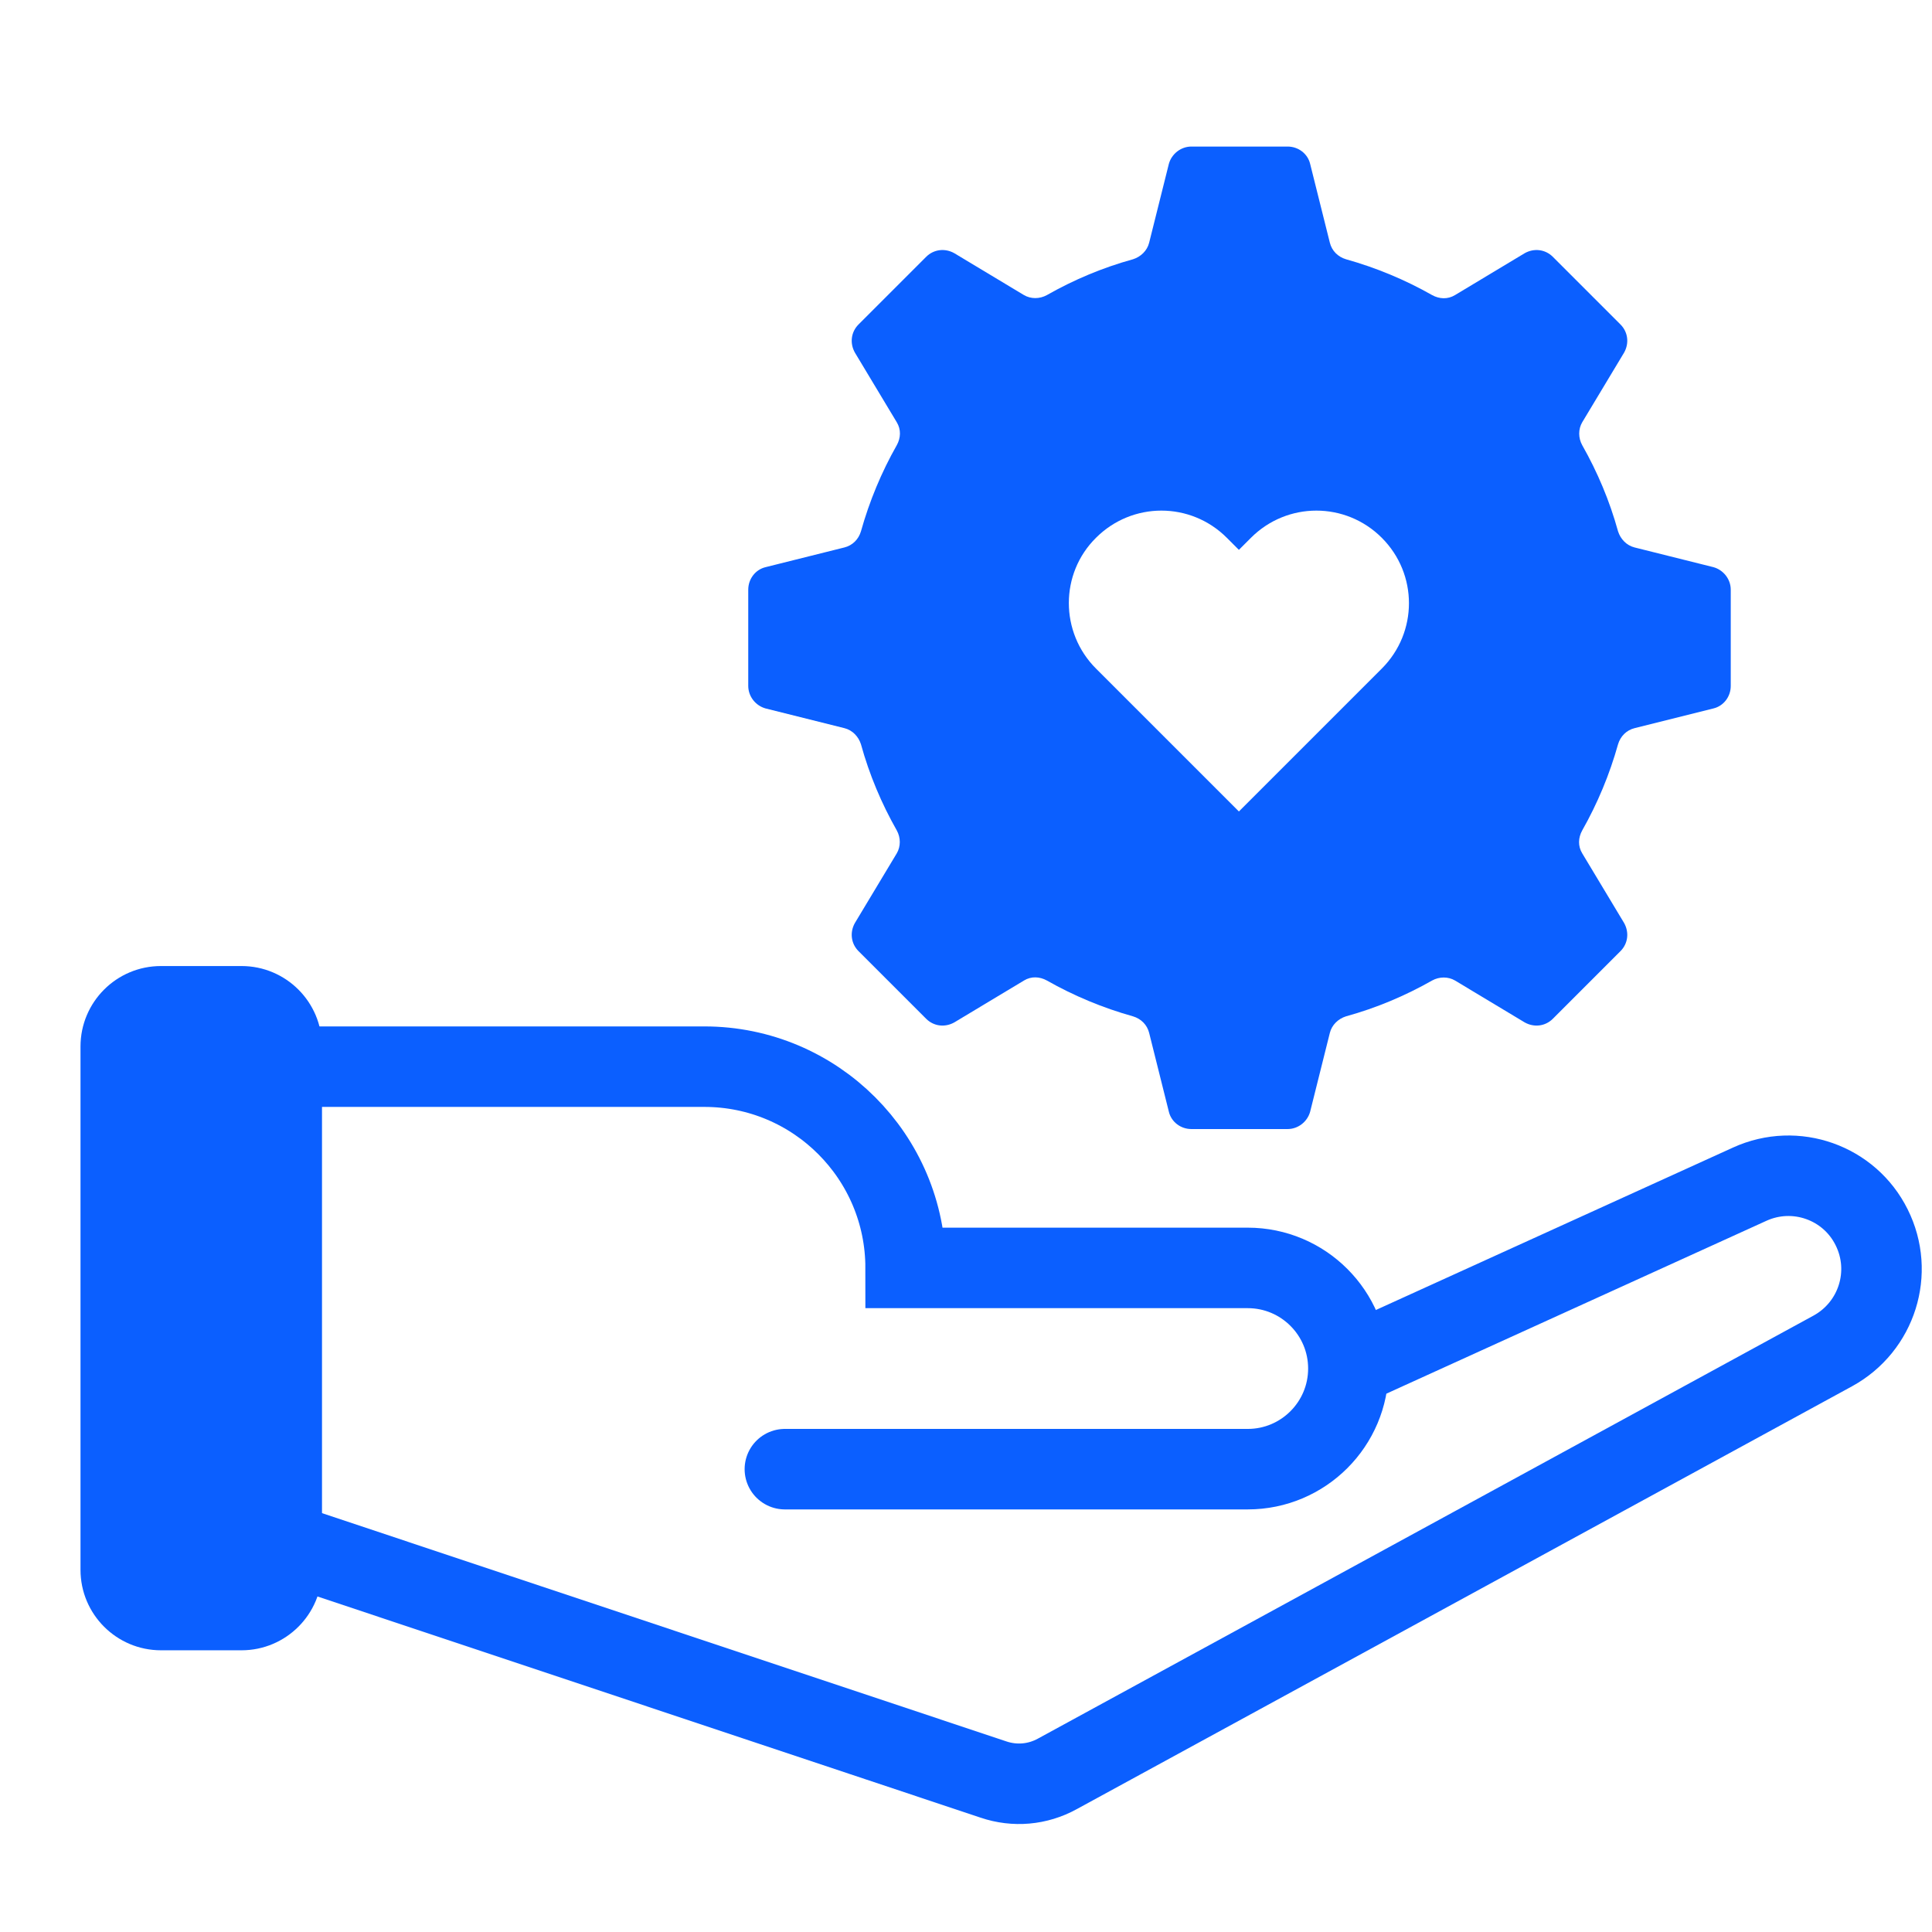
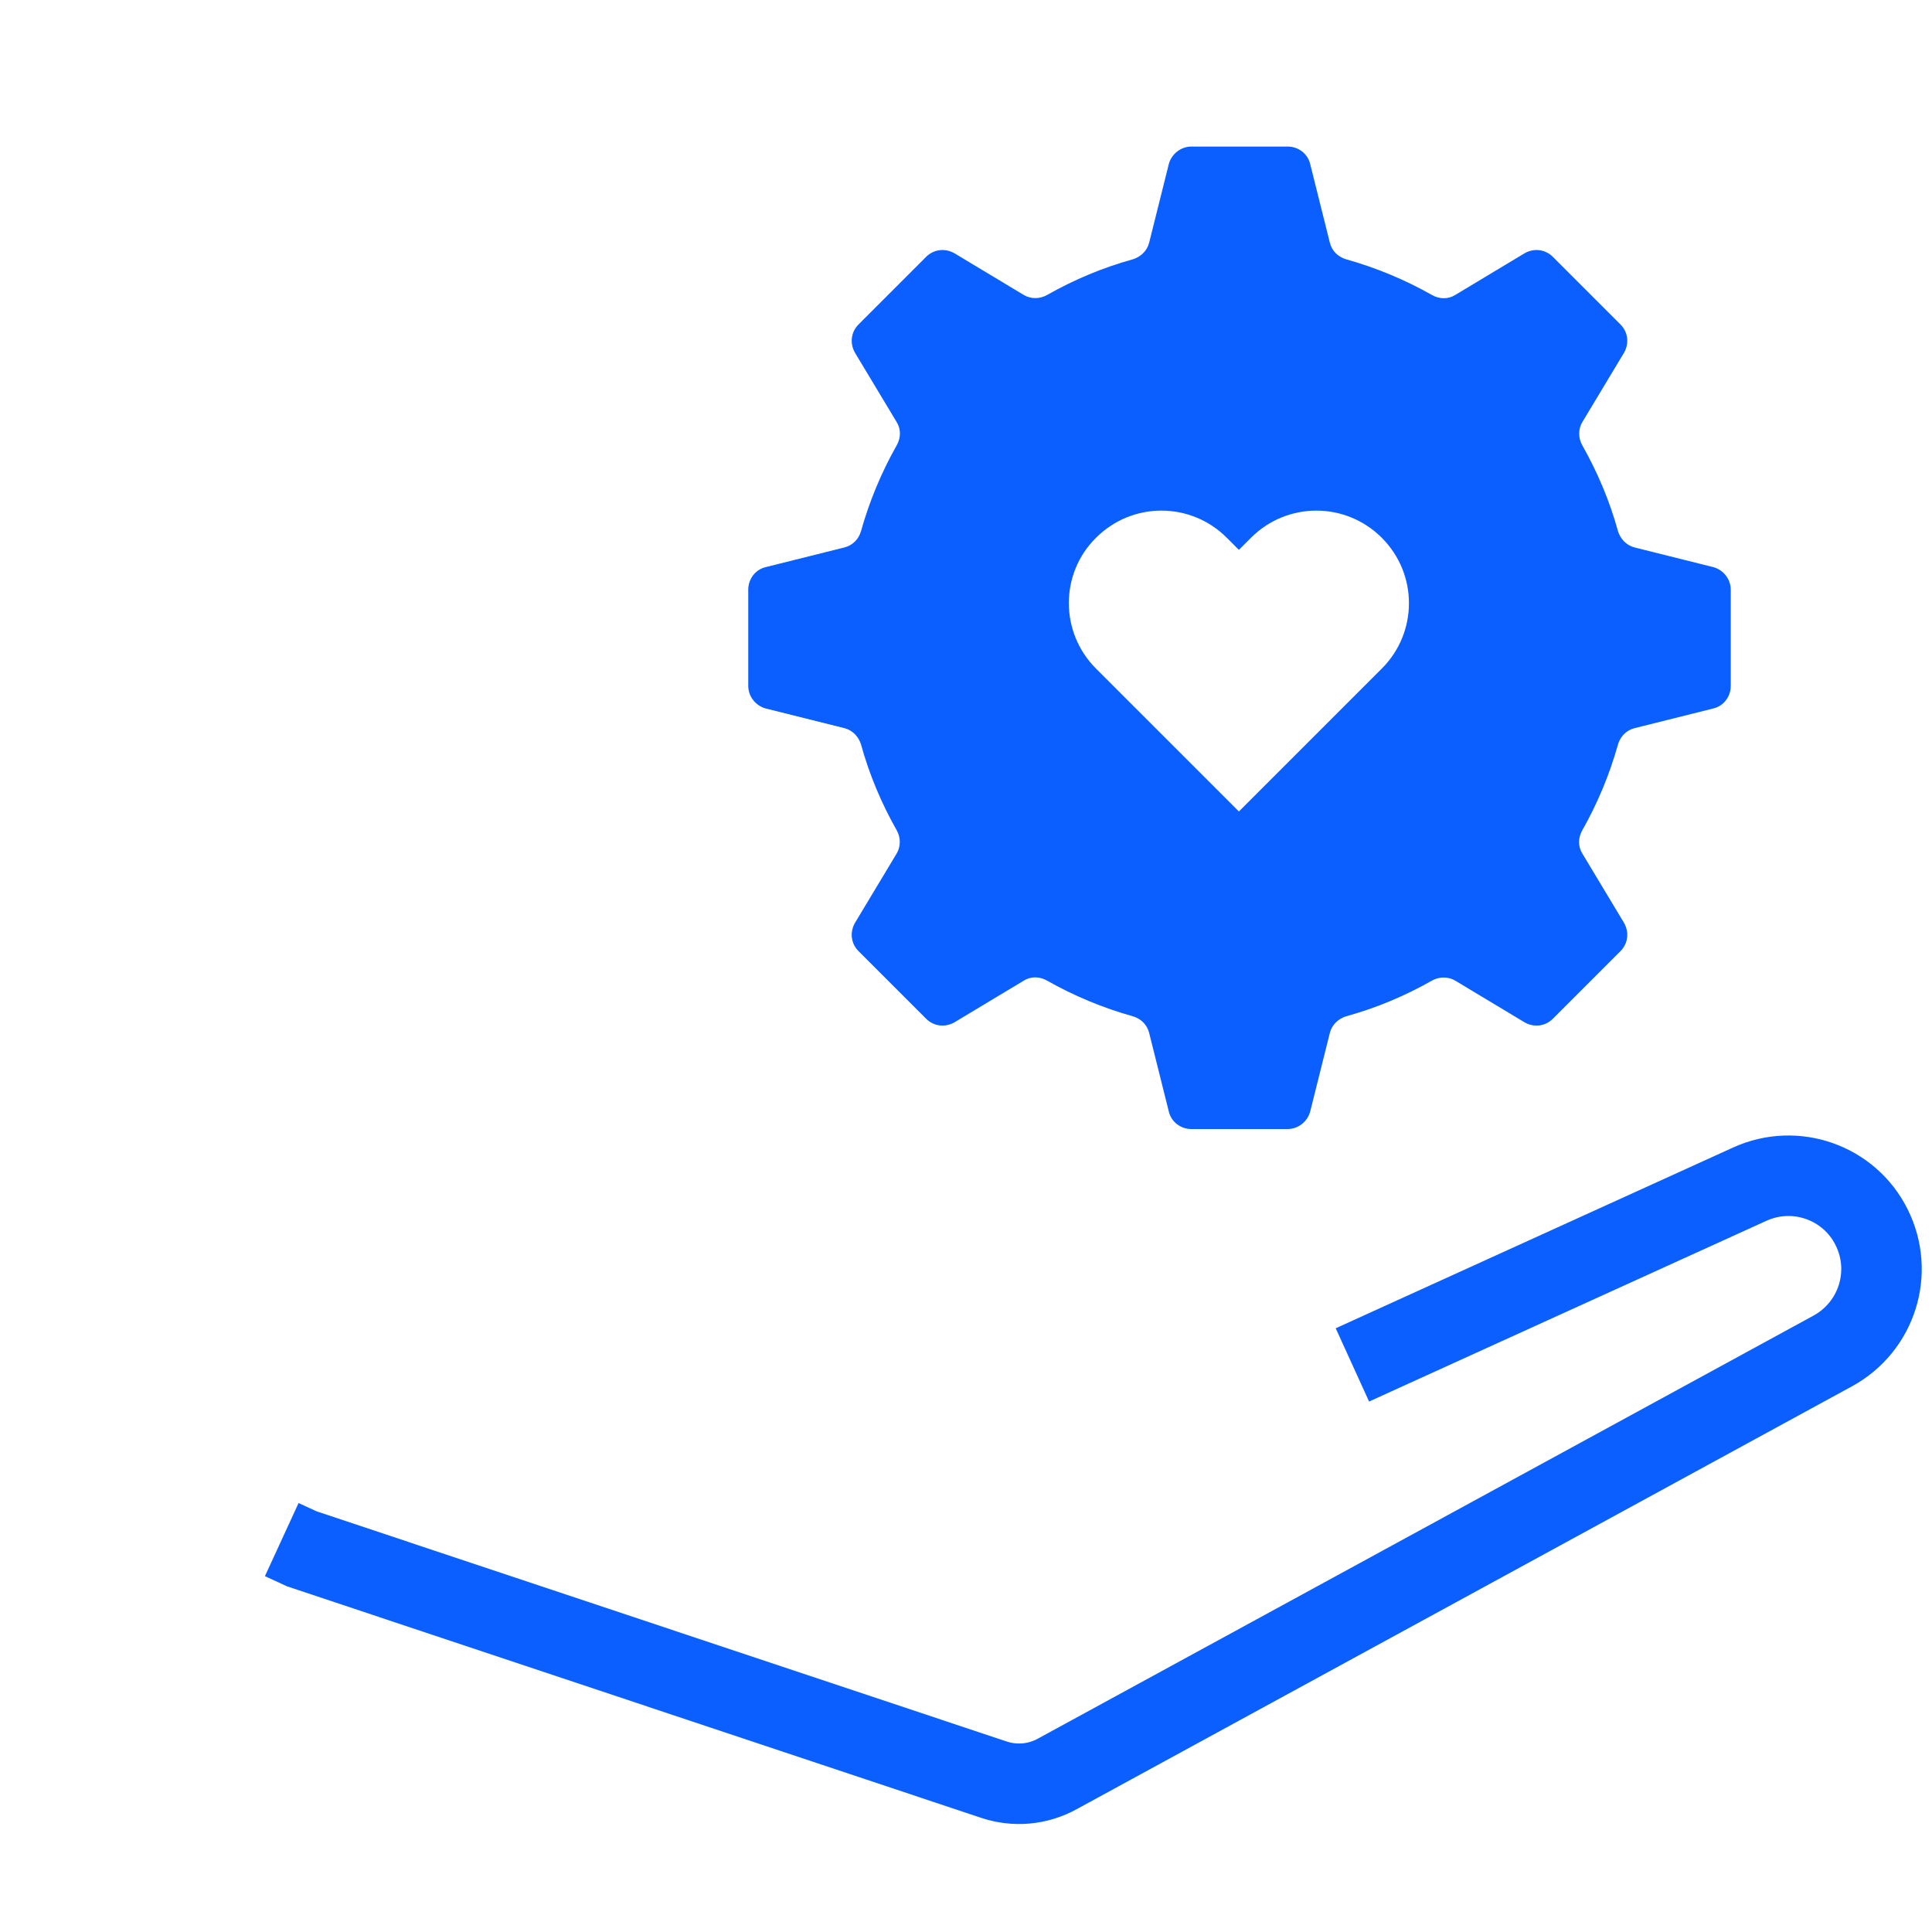
<svg xmlns="http://www.w3.org/2000/svg" fill="none" height="48" viewBox="0 0 48 48" width="48">
  <path d="M42.57 14.091L40.61 13.601C40.41 13.551 40.26 13.391 40.2 13.201C39.99 12.441 39.69 11.731 39.31 11.061C39.21 10.881 39.21 10.661 39.31 10.491L40.35 8.761C40.48 8.531 40.45 8.251 40.26 8.061L39.71 7.511L39.13 6.931L38.58 6.381C38.39 6.191 38.11 6.161 37.88 6.291L36.15 7.331C35.97 7.441 35.76 7.431 35.58 7.331C34.91 6.951 34.19 6.651 33.44 6.441C33.24 6.381 33.09 6.231 33.04 6.031L32.55 4.071C32.49 3.821 32.26 3.641 31.99 3.641H29.6C29.34 3.641 29.11 3.821 29.04 4.071L28.55 6.031C28.5 6.231 28.34 6.381 28.15 6.441C27.39 6.651 26.68 6.951 26.01 7.331C25.83 7.431 25.61 7.431 25.44 7.331L23.71 6.291C23.48 6.161 23.2 6.191 23.01 6.381L22.46 6.931L21.88 7.511L21.33 8.061C21.14 8.251 21.11 8.531 21.24 8.761L22.28 10.491C22.39 10.671 22.38 10.881 22.28 11.061C21.9 11.731 21.6 12.451 21.39 13.201C21.33 13.401 21.18 13.551 20.98 13.601L19.02 14.091C18.77 14.151 18.59 14.381 18.59 14.651V17.041C18.59 17.301 18.77 17.531 19.02 17.601L20.98 18.091C21.18 18.141 21.33 18.301 21.39 18.491C21.6 19.251 21.9 19.961 22.28 20.631C22.38 20.811 22.38 21.031 22.28 21.201L21.24 22.931C21.11 23.161 21.14 23.441 21.33 23.631L21.88 24.181L22.46 24.761L23.01 25.311C23.2 25.501 23.48 25.531 23.71 25.401L25.44 24.361C25.62 24.251 25.83 24.261 26.01 24.361C26.68 24.741 27.4 25.041 28.15 25.251C28.35 25.311 28.5 25.461 28.55 25.661L29.04 27.621C29.1 27.871 29.33 28.051 29.6 28.051H31.99C32.25 28.051 32.48 27.871 32.55 27.621L33.04 25.661C33.09 25.461 33.25 25.311 33.44 25.251C34.2 25.041 34.91 24.741 35.58 24.361C35.76 24.261 35.98 24.261 36.15 24.361L37.88 25.401C38.11 25.531 38.39 25.501 38.58 25.311L39.13 24.761L39.71 24.181L40.26 23.631C40.45 23.441 40.48 23.161 40.35 22.931L39.31 21.201C39.2 21.021 39.21 20.811 39.31 20.631C39.69 19.961 39.99 19.241 40.2 18.491C40.26 18.291 40.41 18.141 40.61 18.091L42.57 17.601C42.82 17.541 43 17.311 43 17.041V14.651C43 14.391 42.82 14.161 42.57 14.091ZM34.33 16.611L34.03 16.911L30.78 20.161L27.53 16.911L27.23 16.611C26.33 15.711 26.33 14.251 27.23 13.361C28.13 12.461 29.58 12.461 30.48 13.361L30.78 13.661L31.08 13.361C31.98 12.461 33.43 12.461 34.33 13.361C35.23 14.261 35.23 15.711 34.33 16.611Z" fill="#0B5FFF" />
-   <path d="M7.5 26.501H17.5C20.26 26.501 22.5 28.741 22.5 31.501H31C32.38 31.501 33.5 32.621 33.5 34.001C33.5 35.381 32.38 36.501 31 36.501H19.5" stroke="#0B5FFF" stroke-linecap="round" stroke-miterlimit="10" stroke-width="2" />
  <path d="M33.6 33.911L34.5 33.501L43.47 29.421C44.61 28.901 45.95 29.381 46.5 30.491C47.06 31.611 46.63 32.961 45.54 33.561L26.27 44.071C25.78 44.341 25.21 44.391 24.68 44.211L7.5 38.481L7 38.251" stroke="#0B5FFF" stroke-miterlimit="10" stroke-width="2" />
-   <path d="M6 24.001H4C2.895 24.001 2 24.896 2 26.001V39.001C2 40.105 2.895 41.001 4 41.001H6C7.105 41.001 8 40.105 8 39.001V26.001C8 24.896 7.105 24.001 6 24.001Z" fill="#0B5FFF" />
</svg>